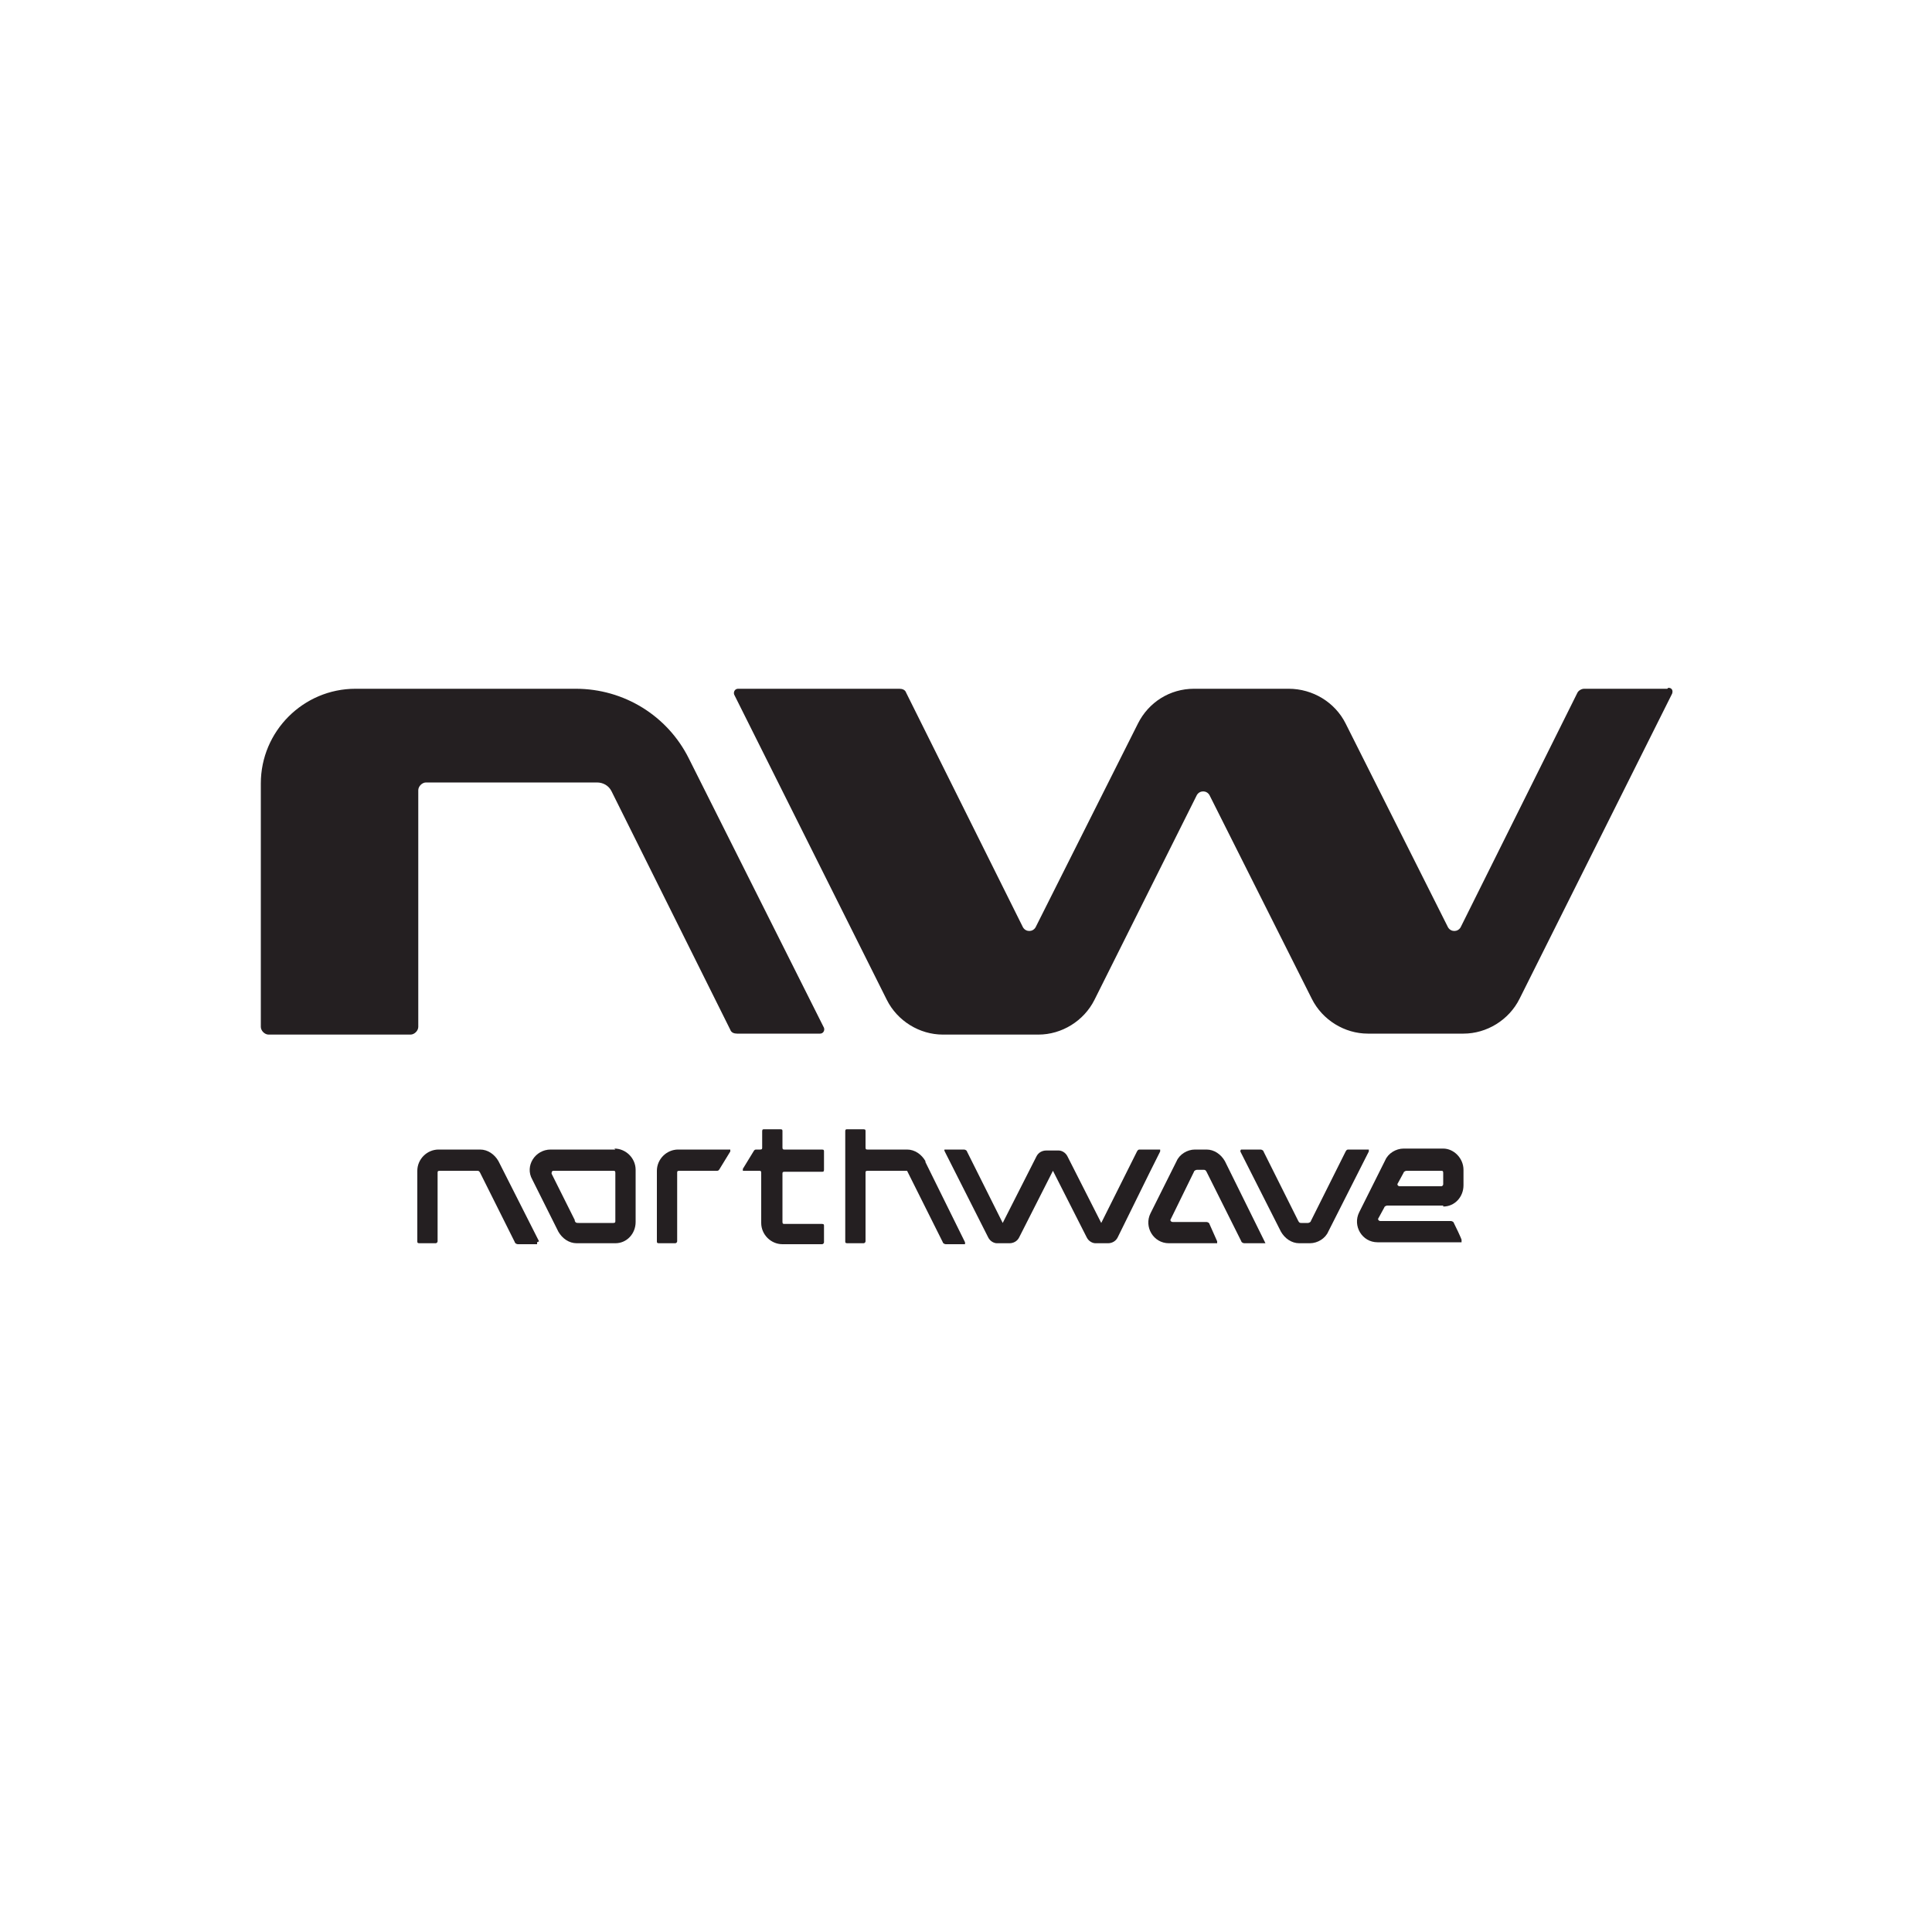
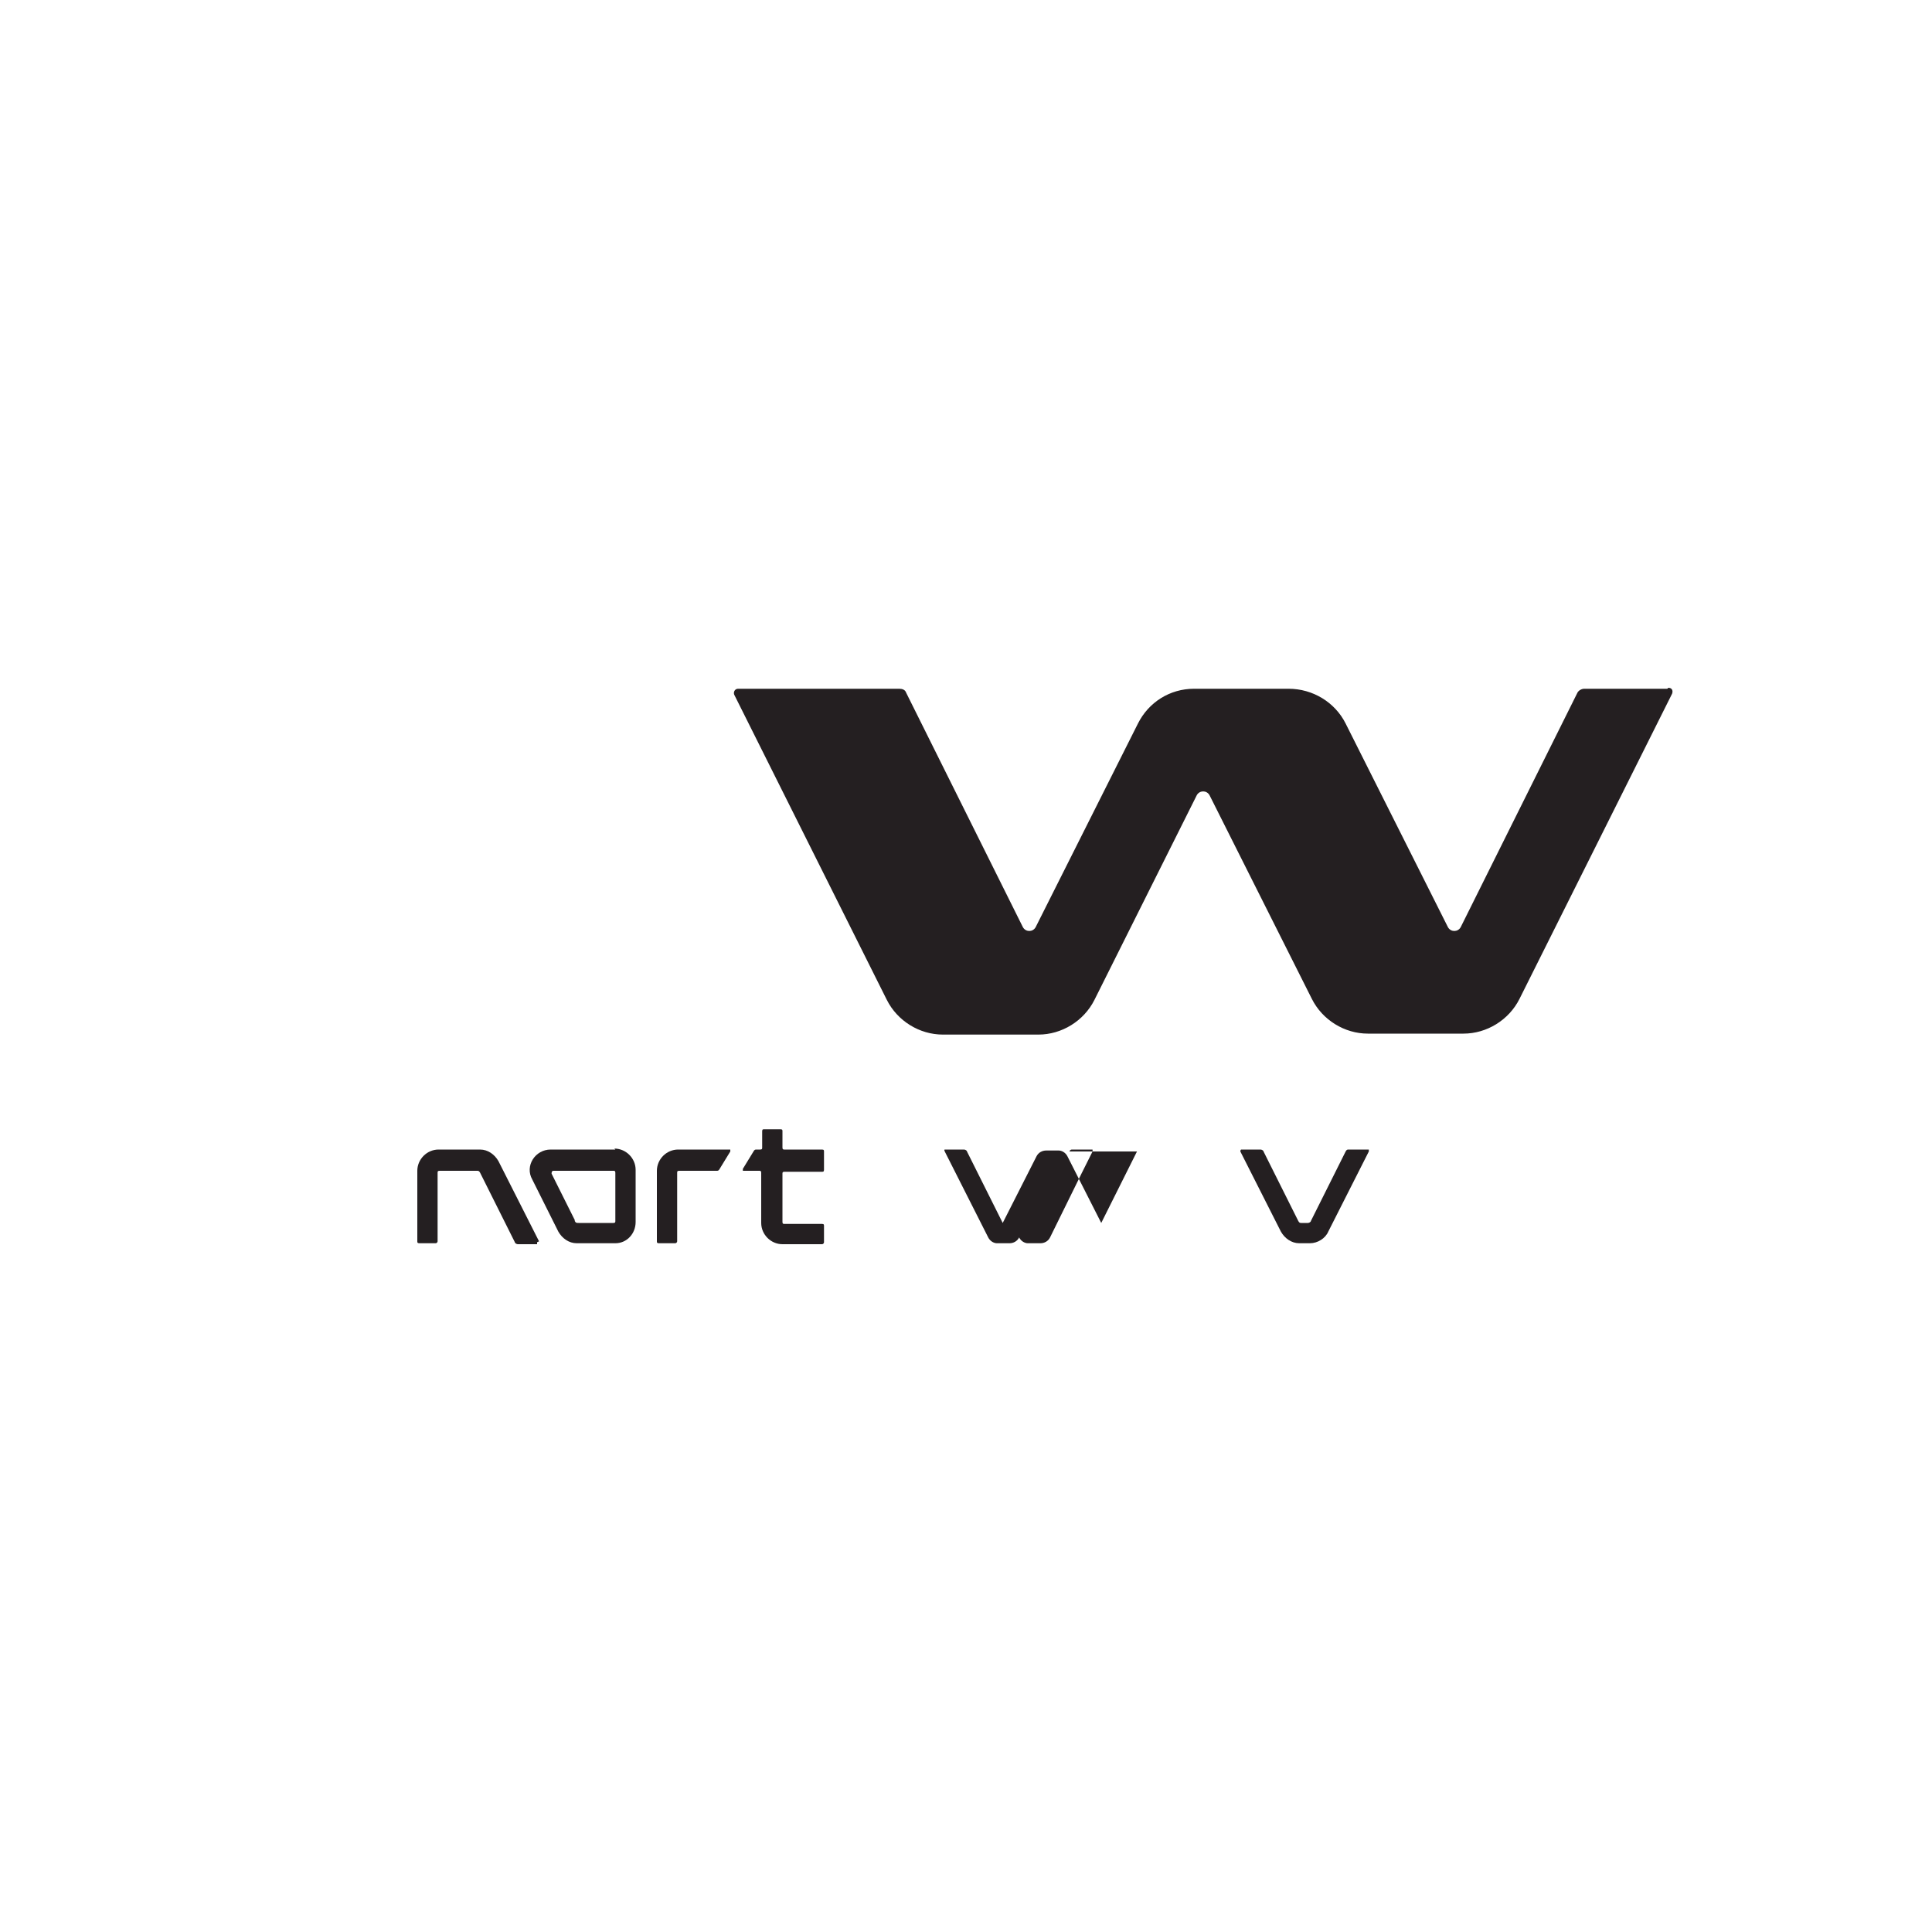
<svg xmlns="http://www.w3.org/2000/svg" version="1.1" viewBox="0 0 200 200">
  <defs>
    <style>
      .cls-1 {
        fill: #241f21;
      }
    </style>
  </defs>
  <g>
    <g id="Layer_1">
      <path class="cls-1" d="M129.6,71.3h0Z" />
      <g>
        <path class="cls-1" d="M172.6,71.3h-8.6c-.3,0-.6.2-.7.4l-12.1,24.3c-.3.5-1,.5-1.3,0l-10.6-21.1c-1.1-2.2-3.4-3.6-5.9-3.6h-9.8c-2.5,0-4.7,1.4-5.8,3.6l-10.6,21.1c-.3.5-1,.5-1.3,0l-12.1-24.3c-.1-.3-.4-.4-.7-.4h-16.7c-.3,0-.5.3-.4.6l15.8,31.6c1.1,2.2,3.4,3.6,5.8,3.6h9.9c2.4,0,4.7-1.4,5.8-3.6l10.6-21.2c.3-.5,1-.5,1.3,0l10.6,21.1c1.1,2.2,3.4,3.6,5.8,3.6h9.9c2.4,0,4.7-1.4,5.8-3.6l15.8-31.6h0c.1-.3,0-.6-.4-.6" />
-         <path class="cls-1" d="M43.3,84.3v-2.5c0-.4.4-.8.8-.8h17.7c.6,0,1.2.3,1.5.9l12.3,24.7c.1.3.4.4.7.4h8.6c.3,0,.5-.3.4-.6l-14-27.9c-2.2-4.4-6.7-7.2-11.7-7.2h-22.8c-5.4,0-9.8,4.4-9.8,9.8v25.2c0,.4.4.8.8.8h14.7c.4,0,.8-.4.8-.8v-21.9h0Z" />
-         <path class="cls-1" d="M95.8,120.2c-.4-.7-1.1-1.2-1.9-1.2h-4.1c-.1,0-.2,0-.2-.2v-1.7c0-.1,0-.2-.2-.2h-1.7c-.1,0-.2,0-.2.2v11.4c0,.1,0,.2.2.2h1.7c.1,0,.2-.1.2-.2v-7.1c0-.1,0-.2.2-.2h4.1l3.7,7.4c0,.1.2.2.3.2h2v-.2c0,0-4.1-8.3-4.1-8.3h0Z" />
        <path class="cls-1" d="M85.3,120.9v-1.7c0-.1,0-.2-.2-.2h-3.9c-.1,0-.2,0-.2-.2v-1.7c0-.1,0-.2-.2-.2h-1.7c-.1,0-.2,0-.2.2v1.7c0,.1,0,.2-.2.2h-.4c-.1,0-.2,0-.3.2l-1.1,1.8c0,0,0,.2,0,.2h1.7c.1,0,.2,0,.2.2v5.2c0,1.2,1,2.2,2.2,2.2h4.1c.1,0,.2-.1.2-.2v-1.7c0-.1,0-.2-.2-.2h-3.9c-.1,0-.2,0-.2-.2v-5c0-.1,0-.2.2-.2h3.9c.1,0,.2,0,.2-.2" />
        <path class="cls-1" d="M55.8,128.5l-4.2-8.3c-.4-.7-1.1-1.2-1.9-1.2h-4.3c-1.2,0-2.2,1-2.2,2.2v7.3c0,.1,0,.2.2.2h1.7c.1,0,.2-.1.2-.2v-7.1c0-.1,0-.2.2-.2h3.9c.1,0,.2,0,.3.2l3.6,7.2c0,.1.2.2.3.2h2v-.2c0,0,0,0,0,0Z" />
-         <path class="cls-1" d="M124.8,119h-1.1c-.8,0-1.6.5-1.9,1.2l-2.7,5.4c-.7,1.4.3,3.1,1.9,3.1h5v-.2c0,0-.8-1.8-.8-1.8,0-.1-.2-.2-.3-.2h-3.5c-.2,0-.3-.2-.2-.3l2.4-4.9c0-.1.2-.2.3-.2h.7c.1,0,.2,0,.3.2l3.6,7.2c0,.1.2.2.3.2h2.2l-4.2-8.5c-.4-.7-1.1-1.2-1.9-1.2" />
        <path class="cls-1" d="M134.5,128.7h1.1c.8,0,1.6-.5,1.9-1.2l4.2-8.3v-.2h-2.1c-.1,0-.2,0-.3.2l-3.6,7.2c0,.1-.2.2-.3.2h-.7c-.1,0-.2,0-.3-.2l-3.6-7.2c0-.1-.2-.2-.3-.2h-2c0,0-.1,0-.1.2l4.2,8.3c.4.7,1.1,1.2,1.9,1.2" />
-         <path class="cls-1" d="M117.7,119.2l-3.7,7.4-3.5-6.9c-.2-.4-.6-.6-.9-.6h-1.3c-.4,0-.8.2-1,.6l-3.5,6.9-3.7-7.4c0-.1-.2-.2-.3-.2h-2c0,0-.1,0,0,.2l4.5,8.9c.2.4.6.6.9.6h1.3c.4,0,.8-.2,1-.6l3.5-6.9,3.5,6.9c.2.4.6.6.9.6h1.3c.4,0,.8-.2,1-.6l3.3-6.7,1.1-2.2v-.2h-2.1c-.1,0-.2,0-.3.2" />
+         <path class="cls-1" d="M117.7,119.2l-3.7,7.4-3.5-6.9c-.2-.4-.6-.6-.9-.6h-1.3c-.4,0-.8.2-1,.6l-3.5,6.9-3.7-7.4c0-.1-.2-.2-.3-.2h-2c0,0-.1,0,0,.2l4.5,8.9c.2.4.6.6.9.6h1.3c.4,0,.8-.2,1-.6c.2.4.6.6.9.6h1.3c.4,0,.8-.2,1-.6l3.3-6.7,1.1-2.2v-.2h-2.1c-.1,0-.2,0-.3.2" />
        <path class="cls-1" d="M75.6,119h-5.4c-1.2,0-2.2,1-2.2,2.2v7.3c0,.1,0,.2.2.2h1.7c.1,0,.2-.1.2-.2v-7.1c0-.1,0-.2.2-.2h3.9c.1,0,.2,0,.3-.2l1.1-1.8c0,0,0-.2,0-.2" />
        <path class="cls-1" d="M63.7,119h-6.7c-1.6,0-2.7,1.7-1.9,3.1l2.7,5.4c.4.7,1.1,1.2,1.9,1.2h4c1.2,0,2.1-1,2.1-2.2v-5.4c0-1.2-1-2.2-2.2-2.2M59.5,126.3l-2.4-4.8c0-.1,0-.3.2-.3h6.2c.1,0,.2,0,.2.2v5c0,.1,0,.2-.2.2h-3.6c-.2,0-.3,0-.4-.2" />
-         <path class="cls-1" d="M149.4,124.9h0c1.2,0,2.1-1,2.1-2.2v-1.6c0-1.2-1-2.2-2.1-2.2h-4.1c-.8,0-1.6.5-1.9,1.2l-2.7,5.4c-.7,1.4.3,3.1,1.9,3.1h8.7v-.2c.1,0-.8-1.8-.8-1.8,0-.1-.2-.2-.3-.2h-7.3c-.2,0-.3-.2-.2-.3l.6-1.1c0-.1.2-.2.3-.2h5.8,0ZM149.4,121.4v1.2c0,.1-.1.2-.2.2h-4.3c-.2,0-.3-.2-.2-.3l.6-1.1c0-.1.2-.2.3-.2h3.6c.1,0,.2,0,.2.2" />
      </g>
    </g>
  </g>
</svg>